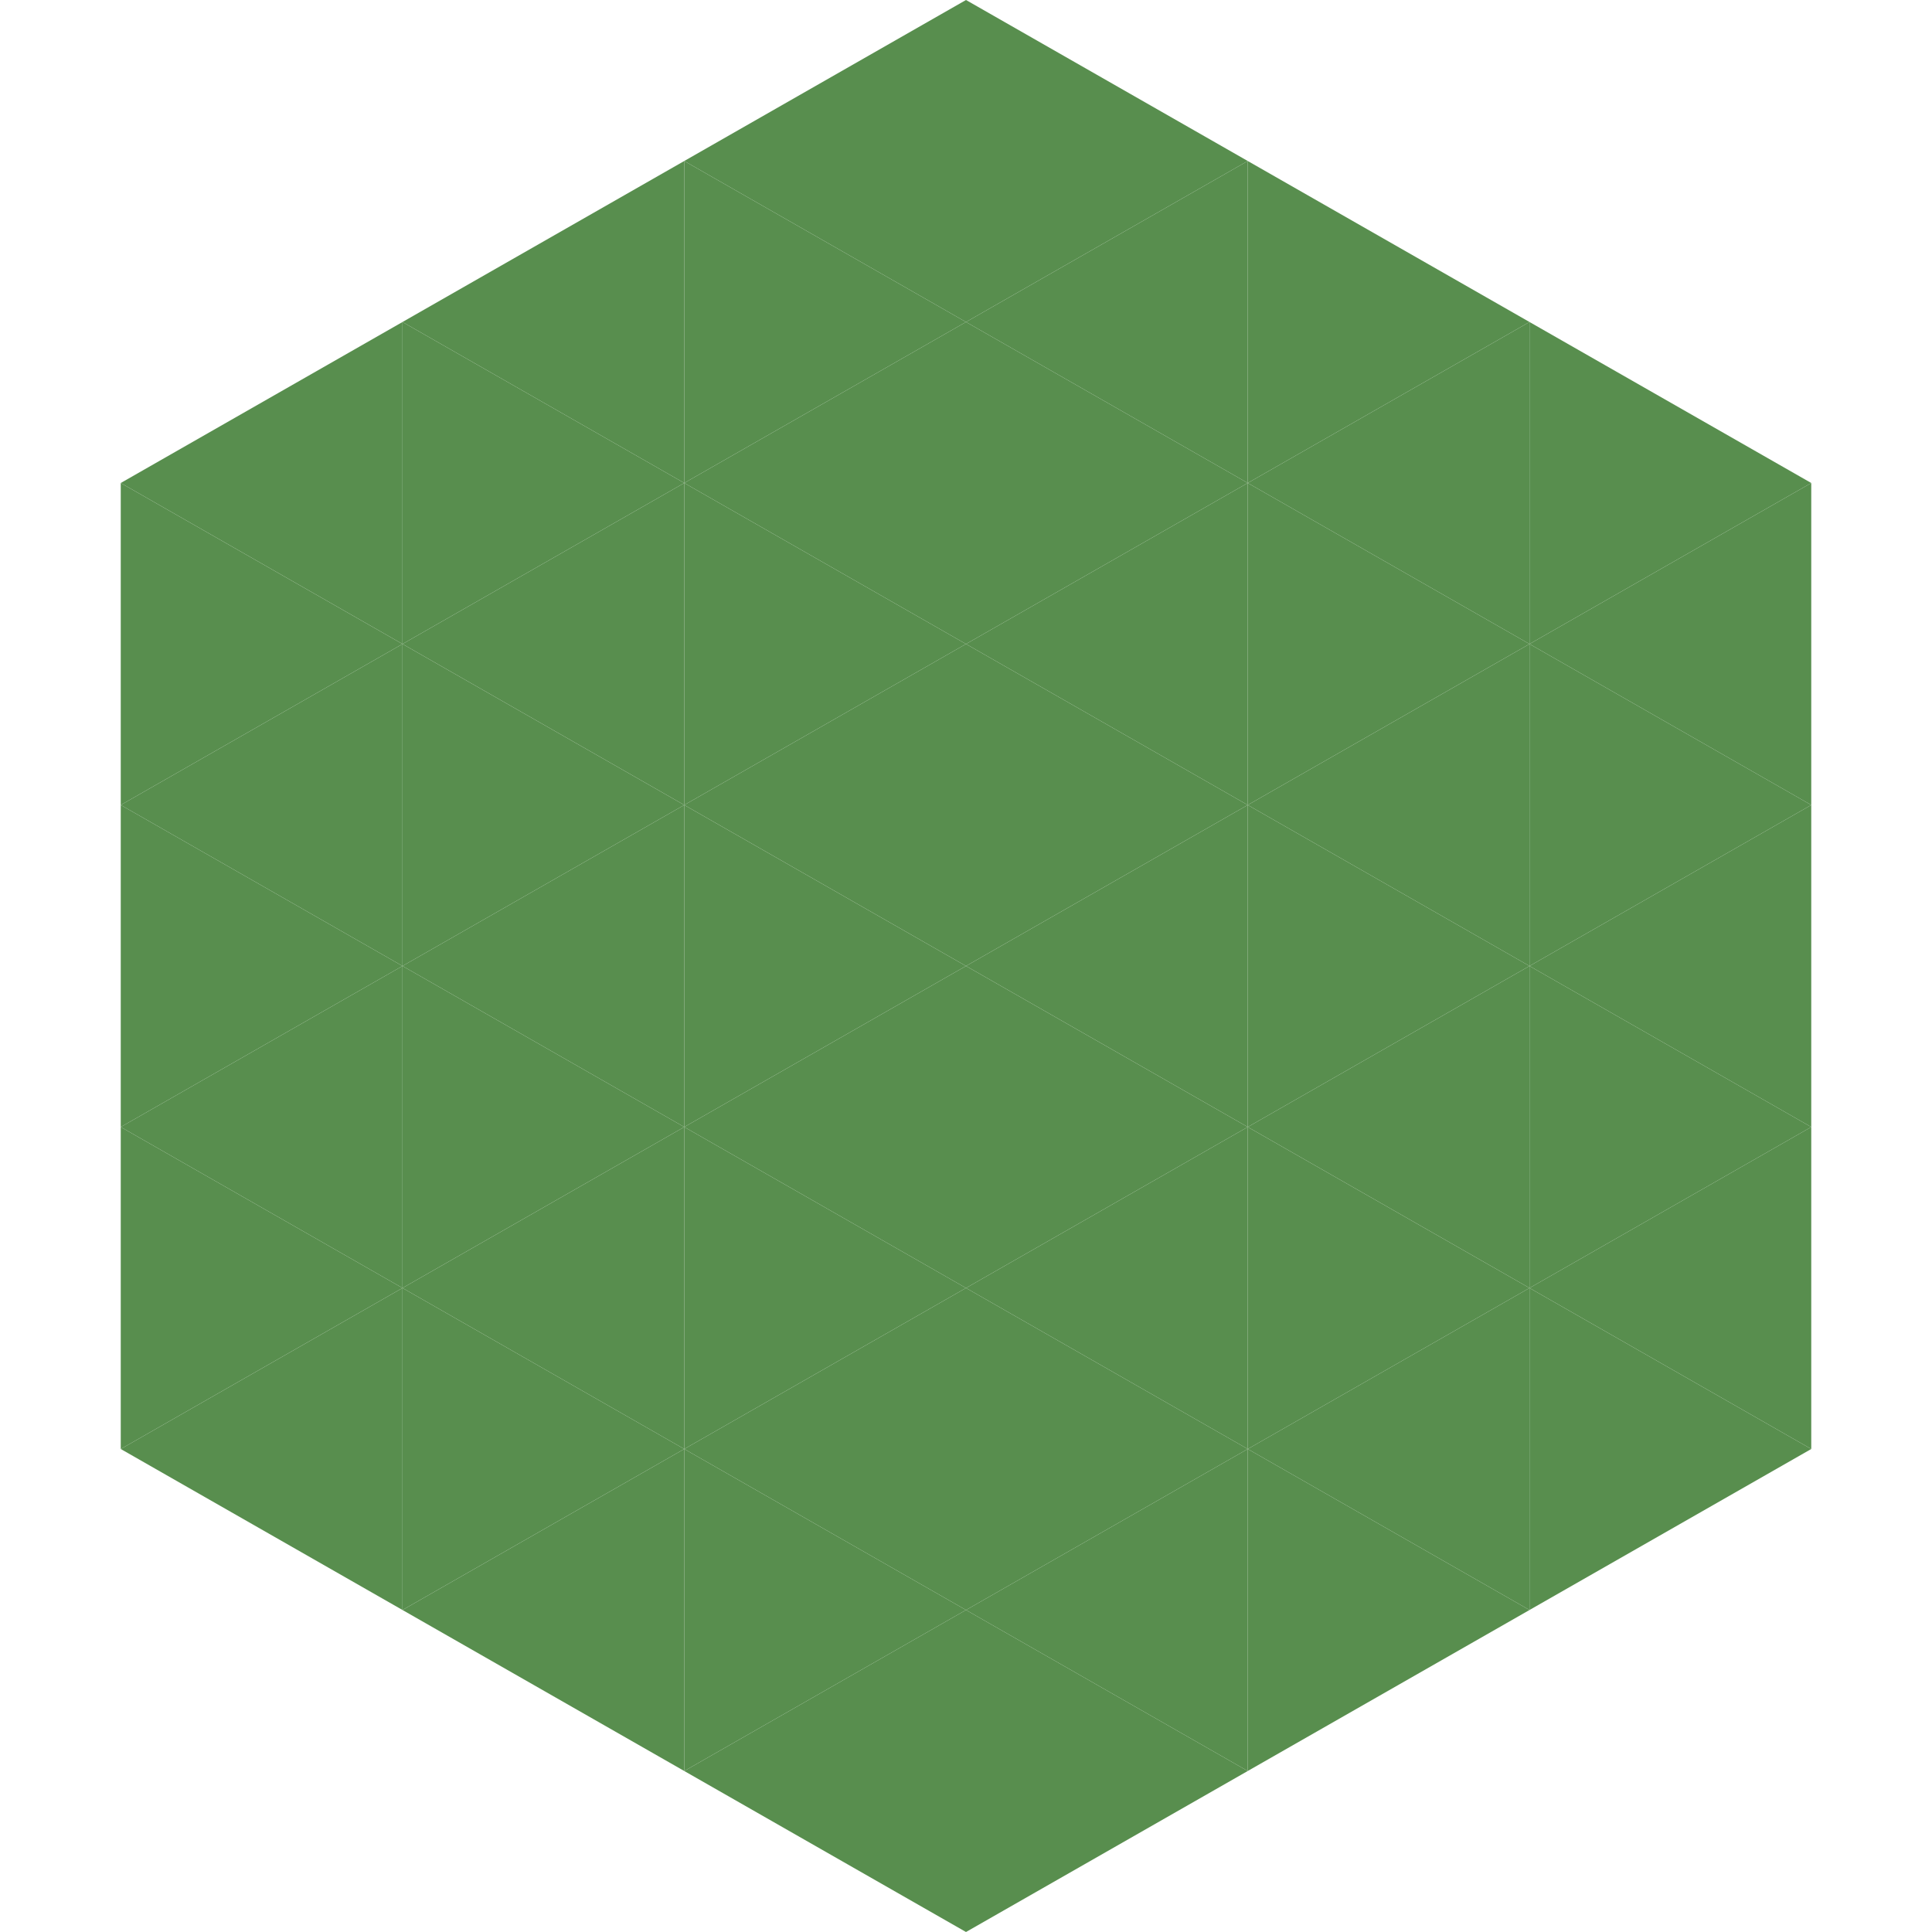
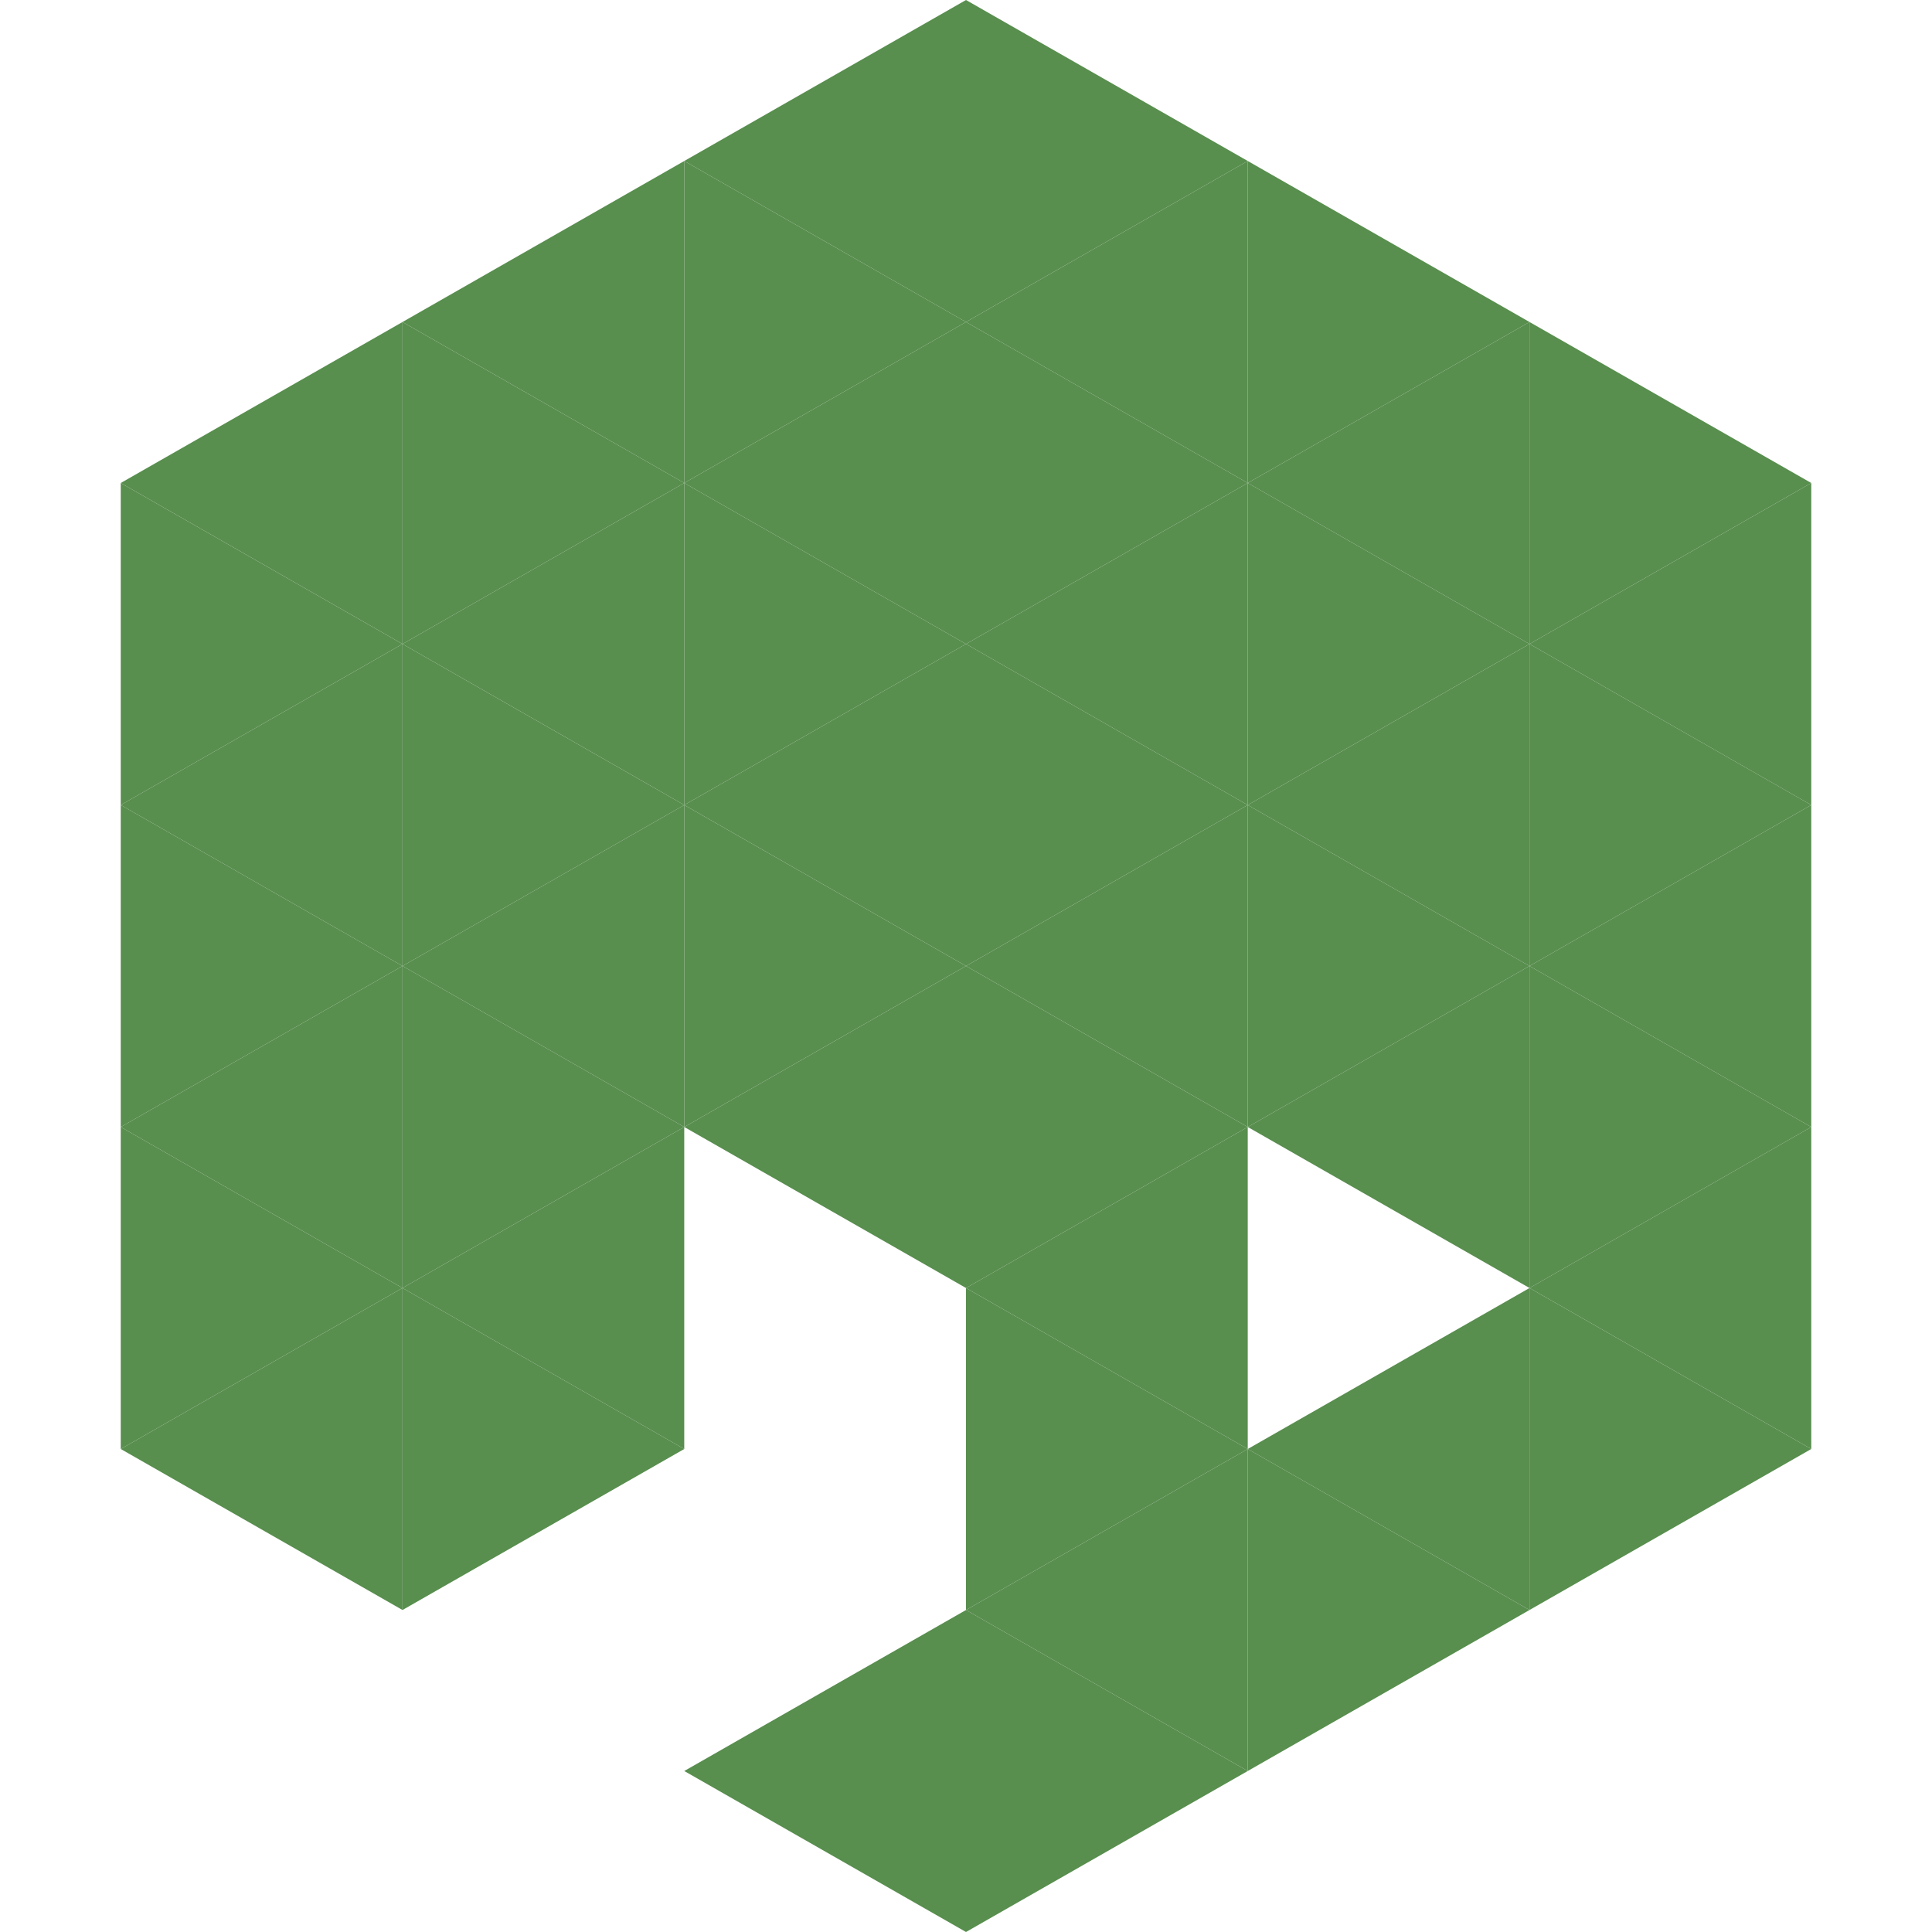
<svg xmlns="http://www.w3.org/2000/svg" width="240" height="240">
  <polygon points="50,40 15,60 50,80" style="fill:rgb(88,142,78)" />
  <polygon points="190,40 225,60 190,80" style="fill:rgb(88,142,78)" />
  <polygon points="15,60 50,80 15,100" style="fill:rgb(88,142,78)" />
  <polygon points="225,60 190,80 225,100" style="fill:rgb(88,142,78)" />
  <polygon points="50,80 15,100 50,120" style="fill:rgb(88,142,78)" />
  <polygon points="190,80 225,100 190,120" style="fill:rgb(88,142,78)" />
  <polygon points="15,100 50,120 15,140" style="fill:rgb(88,142,78)" />
  <polygon points="225,100 190,120 225,140" style="fill:rgb(88,142,78)" />
  <polygon points="50,120 15,140 50,160" style="fill:rgb(88,142,78)" />
  <polygon points="190,120 225,140 190,160" style="fill:rgb(88,142,78)" />
  <polygon points="15,140 50,160 15,180" style="fill:rgb(88,142,78)" />
  <polygon points="225,140 190,160 225,180" style="fill:rgb(88,142,78)" />
  <polygon points="50,160 15,180 50,200" style="fill:rgb(88,142,78)" />
  <polygon points="190,160 225,180 190,200" style="fill:rgb(88,142,78)" />
  <polygon points="15,180 50,200 15,220" style="fill:rgb(255,255,255); fill-opacity:0" />
  <polygon points="225,180 190,200 225,220" style="fill:rgb(255,255,255); fill-opacity:0" />
  <polygon points="50,0 85,20 50,40" style="fill:rgb(255,255,255); fill-opacity:0" />
  <polygon points="190,0 155,20 190,40" style="fill:rgb(255,255,255); fill-opacity:0" />
  <polygon points="85,20 50,40 85,60" style="fill:rgb(88,142,78)" />
  <polygon points="155,20 190,40 155,60" style="fill:rgb(88,142,78)" />
  <polygon points="50,40 85,60 50,80" style="fill:rgb(88,142,78)" />
  <polygon points="190,40 155,60 190,80" style="fill:rgb(88,142,78)" />
  <polygon points="85,60 50,80 85,100" style="fill:rgb(88,142,78)" />
  <polygon points="155,60 190,80 155,100" style="fill:rgb(88,142,78)" />
  <polygon points="50,80 85,100 50,120" style="fill:rgb(88,142,78)" />
  <polygon points="190,80 155,100 190,120" style="fill:rgb(88,142,78)" />
  <polygon points="85,100 50,120 85,140" style="fill:rgb(88,142,78)" />
  <polygon points="155,100 190,120 155,140" style="fill:rgb(88,142,78)" />
  <polygon points="50,120 85,140 50,160" style="fill:rgb(88,142,78)" />
  <polygon points="190,120 155,140 190,160" style="fill:rgb(88,142,78)" />
  <polygon points="85,140 50,160 85,180" style="fill:rgb(88,142,78)" />
-   <polygon points="155,140 190,160 155,180" style="fill:rgb(88,142,78)" />
  <polygon points="50,160 85,180 50,200" style="fill:rgb(88,142,78)" />
  <polygon points="190,160 155,180 190,200" style="fill:rgb(88,142,78)" />
-   <polygon points="85,180 50,200 85,220" style="fill:rgb(88,142,78)" />
  <polygon points="155,180 190,200 155,220" style="fill:rgb(88,142,78)" />
  <polygon points="120,0 85,20 120,40" style="fill:rgb(88,142,78)" />
  <polygon points="120,0 155,20 120,40" style="fill:rgb(88,142,78)" />
  <polygon points="85,20 120,40 85,60" style="fill:rgb(88,142,78)" />
  <polygon points="155,20 120,40 155,60" style="fill:rgb(88,142,78)" />
  <polygon points="120,40 85,60 120,80" style="fill:rgb(88,142,78)" />
  <polygon points="120,40 155,60 120,80" style="fill:rgb(88,142,78)" />
  <polygon points="85,60 120,80 85,100" style="fill:rgb(88,142,78)" />
  <polygon points="155,60 120,80 155,100" style="fill:rgb(88,142,78)" />
  <polygon points="120,80 85,100 120,120" style="fill:rgb(88,142,78)" />
  <polygon points="120,80 155,100 120,120" style="fill:rgb(88,142,78)" />
  <polygon points="85,100 120,120 85,140" style="fill:rgb(88,142,78)" />
  <polygon points="155,100 120,120 155,140" style="fill:rgb(88,142,78)" />
  <polygon points="120,120 85,140 120,160" style="fill:rgb(88,142,78)" />
  <polygon points="120,120 155,140 120,160" style="fill:rgb(88,142,78)" />
-   <polygon points="85,140 120,160 85,180" style="fill:rgb(88,142,78)" />
  <polygon points="155,140 120,160 155,180" style="fill:rgb(88,142,78)" />
-   <polygon points="120,160 85,180 120,200" style="fill:rgb(88,142,78)" />
  <polygon points="120,160 155,180 120,200" style="fill:rgb(88,142,78)" />
-   <polygon points="85,180 120,200 85,220" style="fill:rgb(88,142,78)" />
  <polygon points="155,180 120,200 155,220" style="fill:rgb(88,142,78)" />
  <polygon points="120,200 85,220 120,240" style="fill:rgb(88,142,78)" />
  <polygon points="120,200 155,220 120,240" style="fill:rgb(88,142,78)" />
  <polygon points="85,220 120,240 85,260" style="fill:rgb(255,255,255); fill-opacity:0" />
  <polygon points="155,220 120,240 155,260" style="fill:rgb(255,255,255); fill-opacity:0" />
</svg>